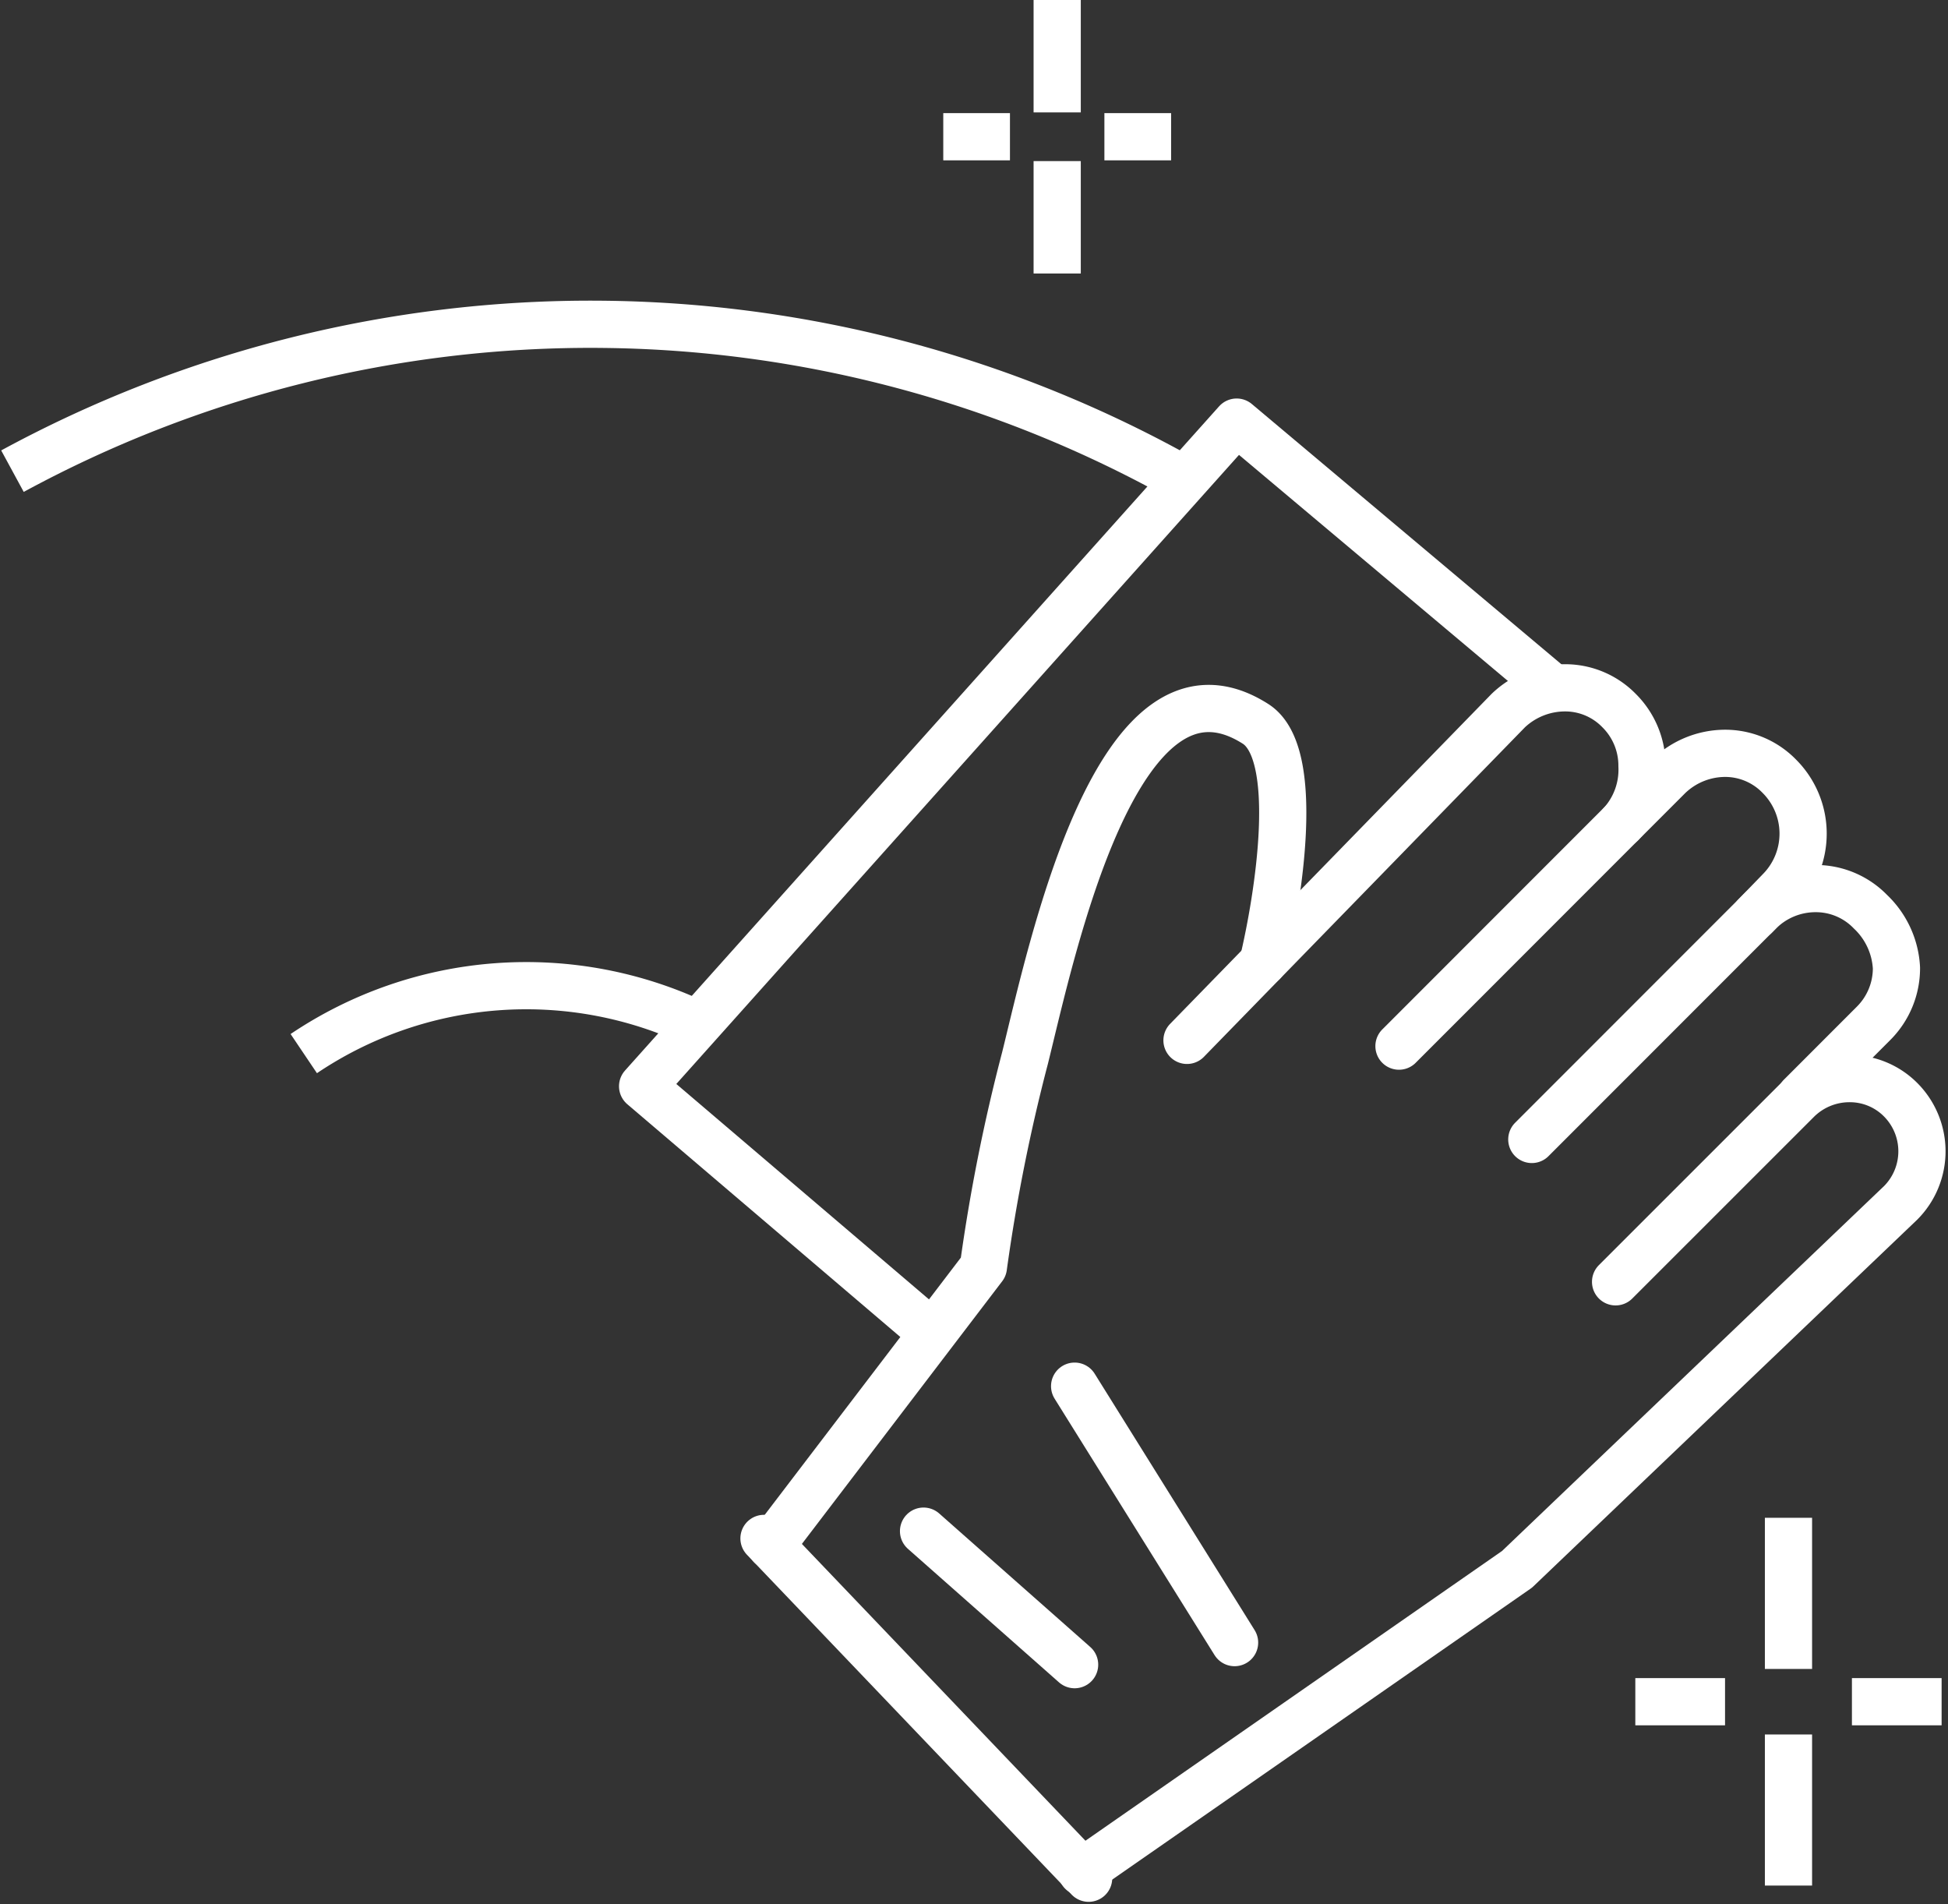
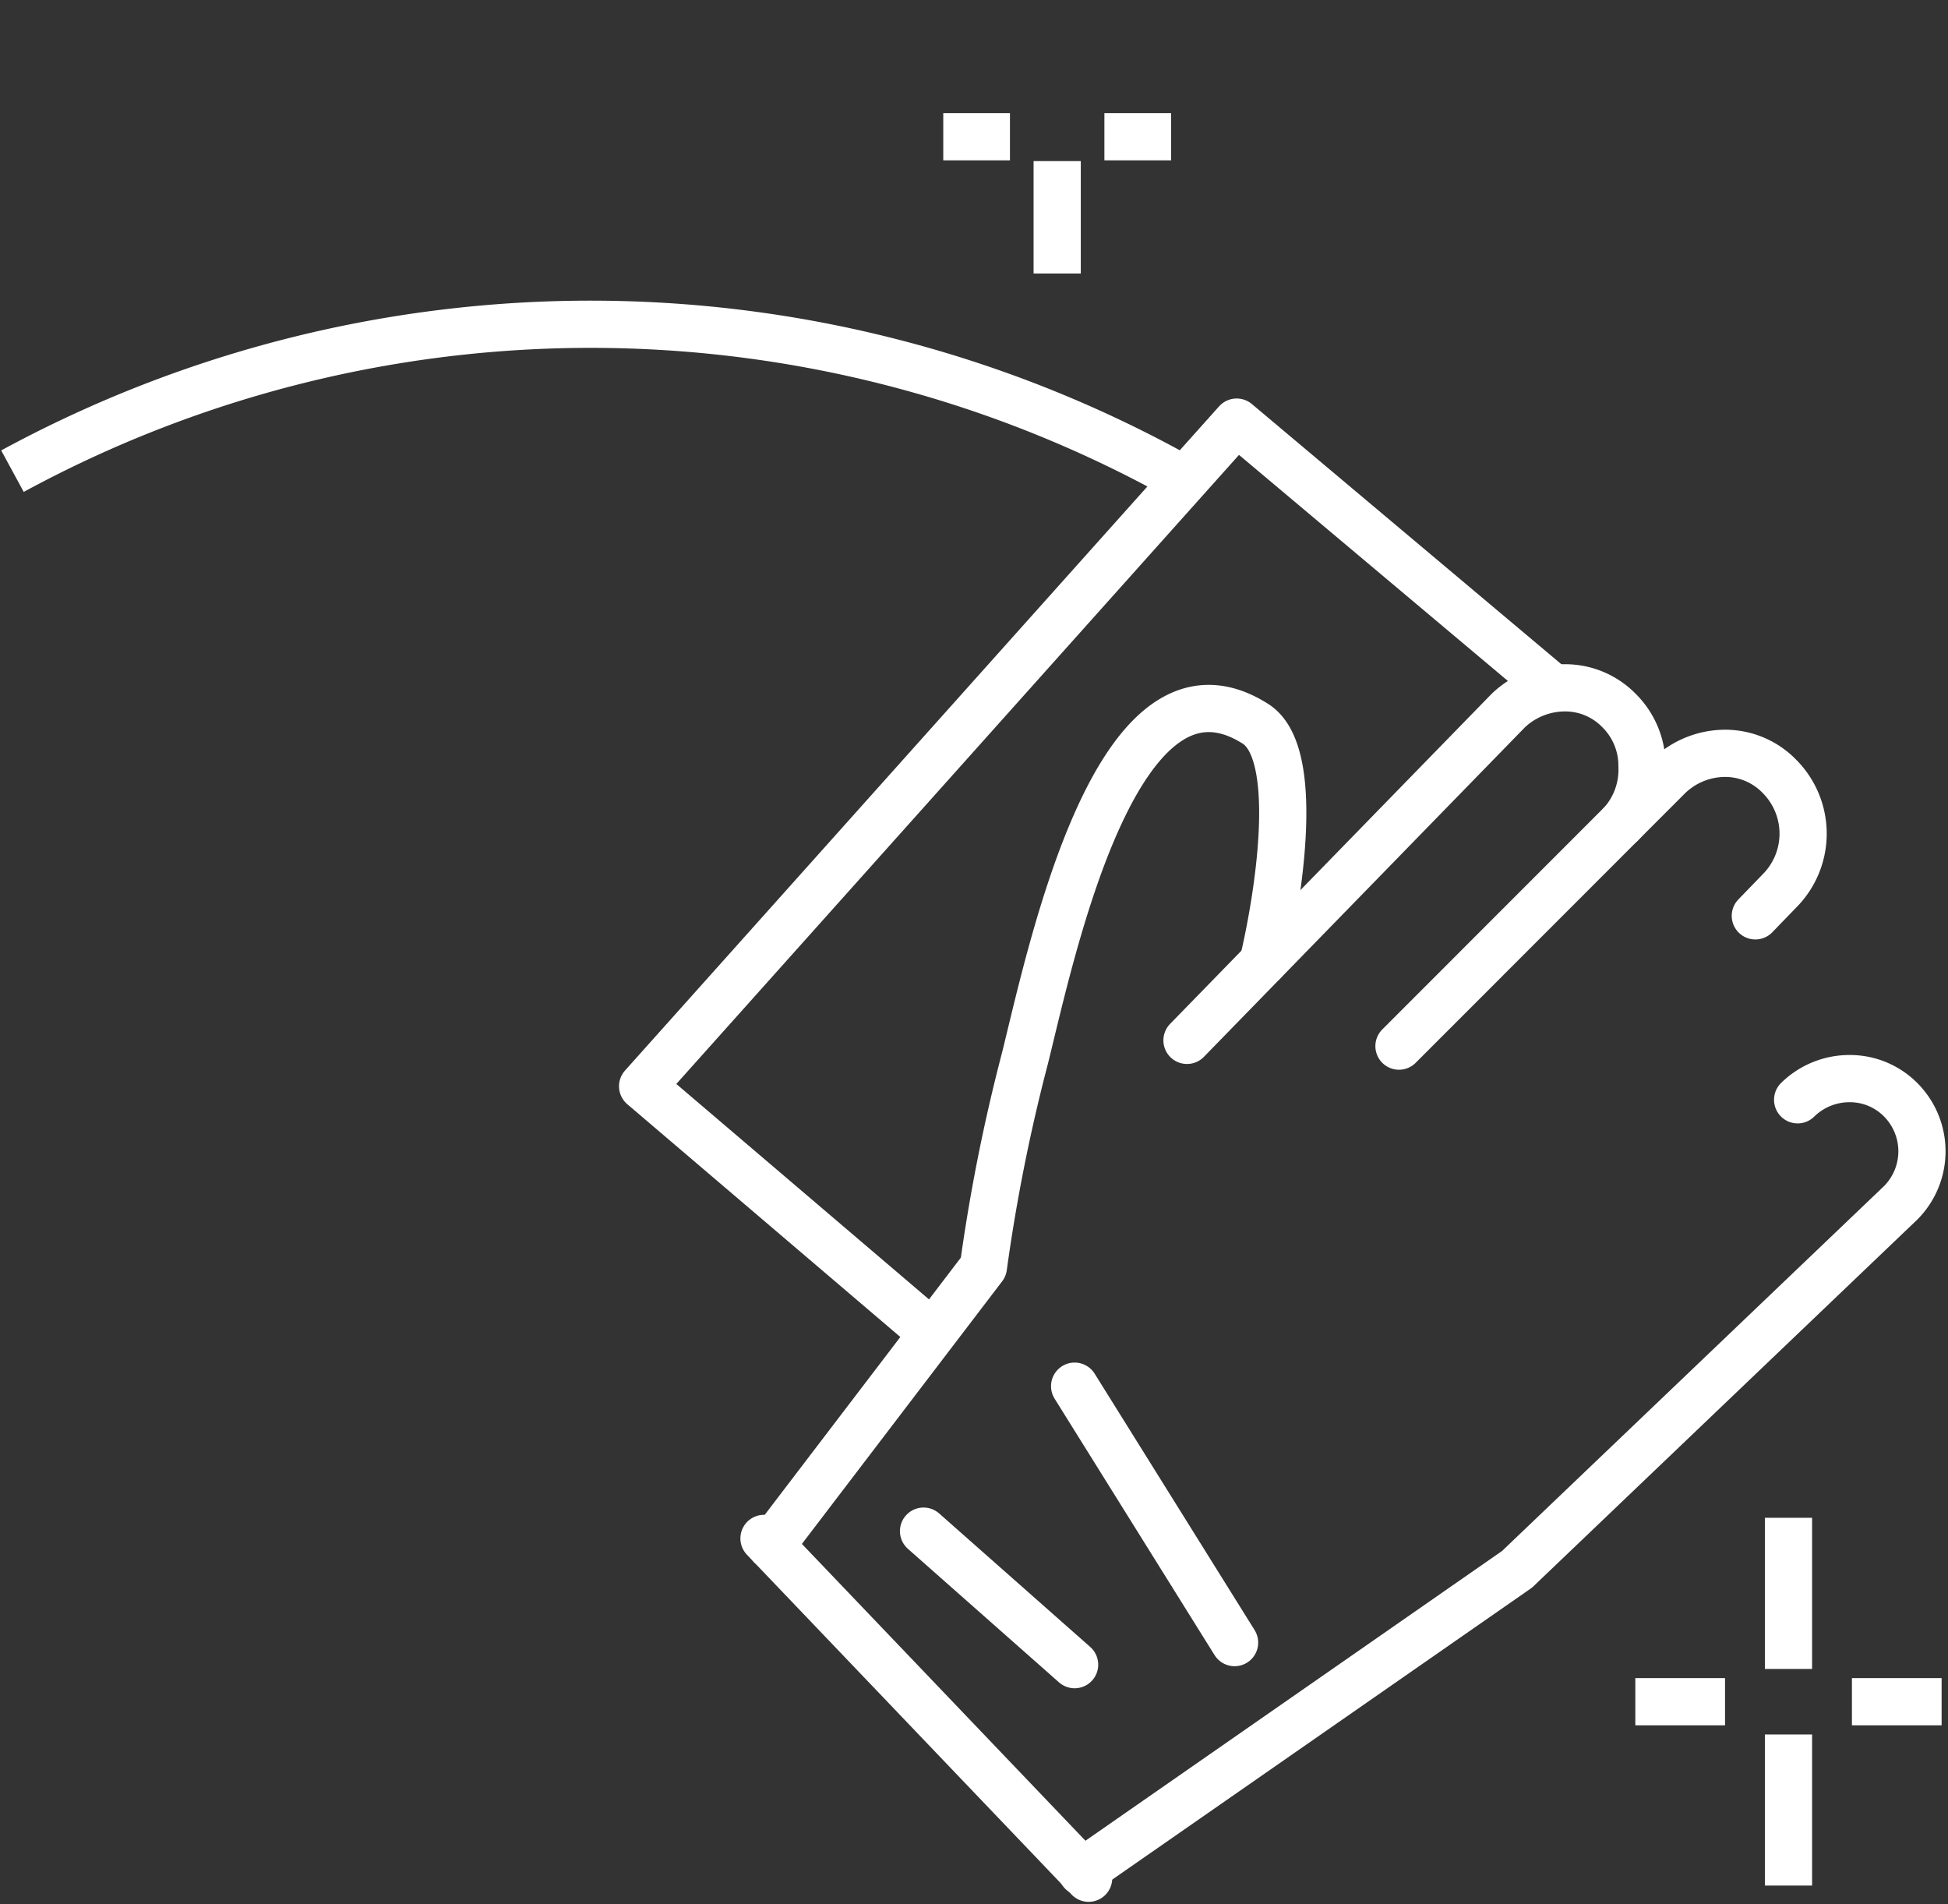
<svg xmlns="http://www.w3.org/2000/svg" id="Groupe_118" data-name="Groupe 118" width="61.901" height="60.5" viewBox="0 0 61.901 60.5">
  <rect x="0" y="0" width="61.901" height="60.5" fill="#333333" stroke="none" />
  <defs>
    <clipPath id="clip-path">
      <rect id="Rectangle_597" data-name="Rectangle 597" width="61.901" height="60.5" fill="none" stroke="#707070" stroke-width="1.5" />
    </clipPath>
  </defs>
  <line id="Ligne_35" data-name="Ligne 35" y2="4.802" transform="translate(56.832 48.22)" fill="none" stroke="#fff" stroke-width="1.5" />
  <g id="Groupe_113" data-name="Groupe 113" transform="translate(0 0)">
    <g id="Groupe_112" data-name="Groupe 112" clip-path="url(#clip-path)">
      <line id="Ligne_36" data-name="Ligne 36" y2="4.8" transform="translate(56.832 55.104)" fill="none" stroke="#fff" stroke-width="1.5" />
    </g>
  </g>
  <line id="Ligne_37" data-name="Ligne 37" x2="2.851" transform="translate(51.965 54.063)" fill="none" stroke="#fff" stroke-width="1.5" />
  <g id="Groupe_115" data-name="Groupe 115" transform="translate(0 0)">
    <g id="Groupe_114" data-name="Groupe 114" clip-path="url(#clip-path)">
      <line id="Ligne_38" data-name="Ligne 38" x2="2.85" transform="translate(58.848 54.063)" fill="none" stroke="#fff" stroke-width="1.5" />
-       <line id="Ligne_39" data-name="Ligne 39" y2="3.571" transform="translate(33.594 0)" fill="none" stroke="#fff" stroke-width="1.5" />
    </g>
  </g>
  <line id="Ligne_40" data-name="Ligne 40" y2="3.571" transform="translate(33.594 5.118)" fill="none" stroke="#fff" stroke-width="1.5" />
  <line id="Ligne_41" data-name="Ligne 41" x2="2.119" transform="translate(29.974 4.344)" fill="none" stroke="#fff" stroke-width="1.5" />
  <line id="Ligne_42" data-name="Ligne 42" x2="2.12" transform="translate(35.094 4.344)" fill="none" stroke="#fff" stroke-width="1.5" />
  <path id="Tracé_384" data-name="Tracé 384" d="M33.861,45.139l-9.218-7.857,18.877-21.1,10.232,8.6" transform="translate(-4.223 -2.772)" fill="none" stroke="#fff" stroke-linejoin="round" stroke-width="1.5" />
  <g id="Groupe_117" data-name="Groupe 117" transform="translate(0 0)">
    <g id="Groupe_116" data-name="Groupe 116" clip-path="url(#clip-path)">
-       <path id="Tracé_385" data-name="Tracé 385" d="M24.171,39.025a12.658,12.658,0,0,0-12.522.924" transform="translate(-1.996 -6.476)" fill="none" stroke="#fff" stroke-width="1.5" />
      <path id="Tracé_386" data-name="Tracé 386" d="M.478,17.1a38.494,38.494,0,0,1,37.26.285" transform="translate(-0.082 -2.131)" fill="none" stroke="#fff" stroke-width="1.5" />
      <path id="Tracé_387" data-name="Tracé 387" d="M59.327,30.681a2.559,2.559,0,0,0,.65-1.83,2.461,2.461,0,0,0-.729-1.758,2.389,2.389,0,0,0-1.719-.722,2.618,2.618,0,0,0-1.8.722L45.519,37.571" transform="translate(-7.8 -4.519)" fill="none" stroke="#fff" stroke-linecap="round" stroke-linejoin="round" stroke-width="1.5" />
-       <path id="Tracé_388" data-name="Tracé 388" d="M58.741,42.037l7.238-7.24a2.529,2.529,0,0,1,1.782-.73A2.414,2.414,0,0,1,69.5,34.8a2.652,2.652,0,0,1,.828,1.791,2.475,2.475,0,0,1-.73,1.76l-2.309,2.31" transform="translate(-10.065 -5.837)" fill="none" stroke="#fff" stroke-linecap="round" stroke-linejoin="round" stroke-width="1.5" />
      <path id="Tracé_389" data-name="Tracé 389" d="M53.647,38.184l8.571-8.574a2.592,2.592,0,0,1,1.795-.728,2.4,2.4,0,0,1,1.723.731,2.578,2.578,0,0,1,.053,3.587l-.818.845" transform="translate(-9.192 -4.949)" fill="none" stroke="#fff" stroke-linecap="round" stroke-linejoin="round" stroke-width="1.5" />
      <line id="Ligne_43" data-name="Ligne 43" x2="4.801" y2="4.242" transform="translate(29.347 48.644)" fill="none" stroke="#fff" stroke-linecap="round" stroke-linejoin="round" stroke-width="1.5" />
      <line id="Ligne_44" data-name="Ligne 44" x2="5.083" y2="8.147" transform="translate(34.148 44.038)" fill="none" stroke="#fff" stroke-linecap="round" stroke-linejoin="round" stroke-width="1.5" />
      <line id="Ligne_45" data-name="Ligne 45" x1="10.316" y1="10.796" transform="translate(24.277 48.875)" fill="none" stroke="#fff" stroke-linecap="round" stroke-linejoin="round" stroke-width="1.5" />
-       <path id="Tracé_390" data-name="Tracé 390" d="M41.485,66.559l13.829-9.616L67.505,45.3a2.321,2.321,0,0,0,0-3.275,2.273,2.273,0,0,0-1.618-.672,2.351,2.351,0,0,0-1.656.673l-5.785,5.783" transform="translate(-7.108 -7.086)" fill="none" stroke="#fff" stroke-linecap="round" stroke-linejoin="round" stroke-width="1.5" />
+       <path id="Tracé_390" data-name="Tracé 390" d="M41.485,66.559l13.829-9.616L67.505,45.3a2.321,2.321,0,0,0,0-3.275,2.273,2.273,0,0,0-1.618-.672,2.351,2.351,0,0,0-1.656.673" transform="translate(-7.108 -7.086)" fill="none" stroke="#fff" stroke-linecap="round" stroke-linejoin="round" stroke-width="1.5" />
      <path id="Tracé_391" data-name="Tracé 391" d="M45.2,35.227c.481-2.019,1.238-6.639-.237-7.576-4.394-2.8-6.477,7.2-7.325,10.616a56.707,56.707,0,0,0-1.323,6.639l-6.753,8.854" transform="translate(-5.066 -4.654)" fill="none" stroke="#fff" stroke-linecap="round" stroke-linejoin="round" stroke-width="1.5" />
    </g>
  </g>
</svg>